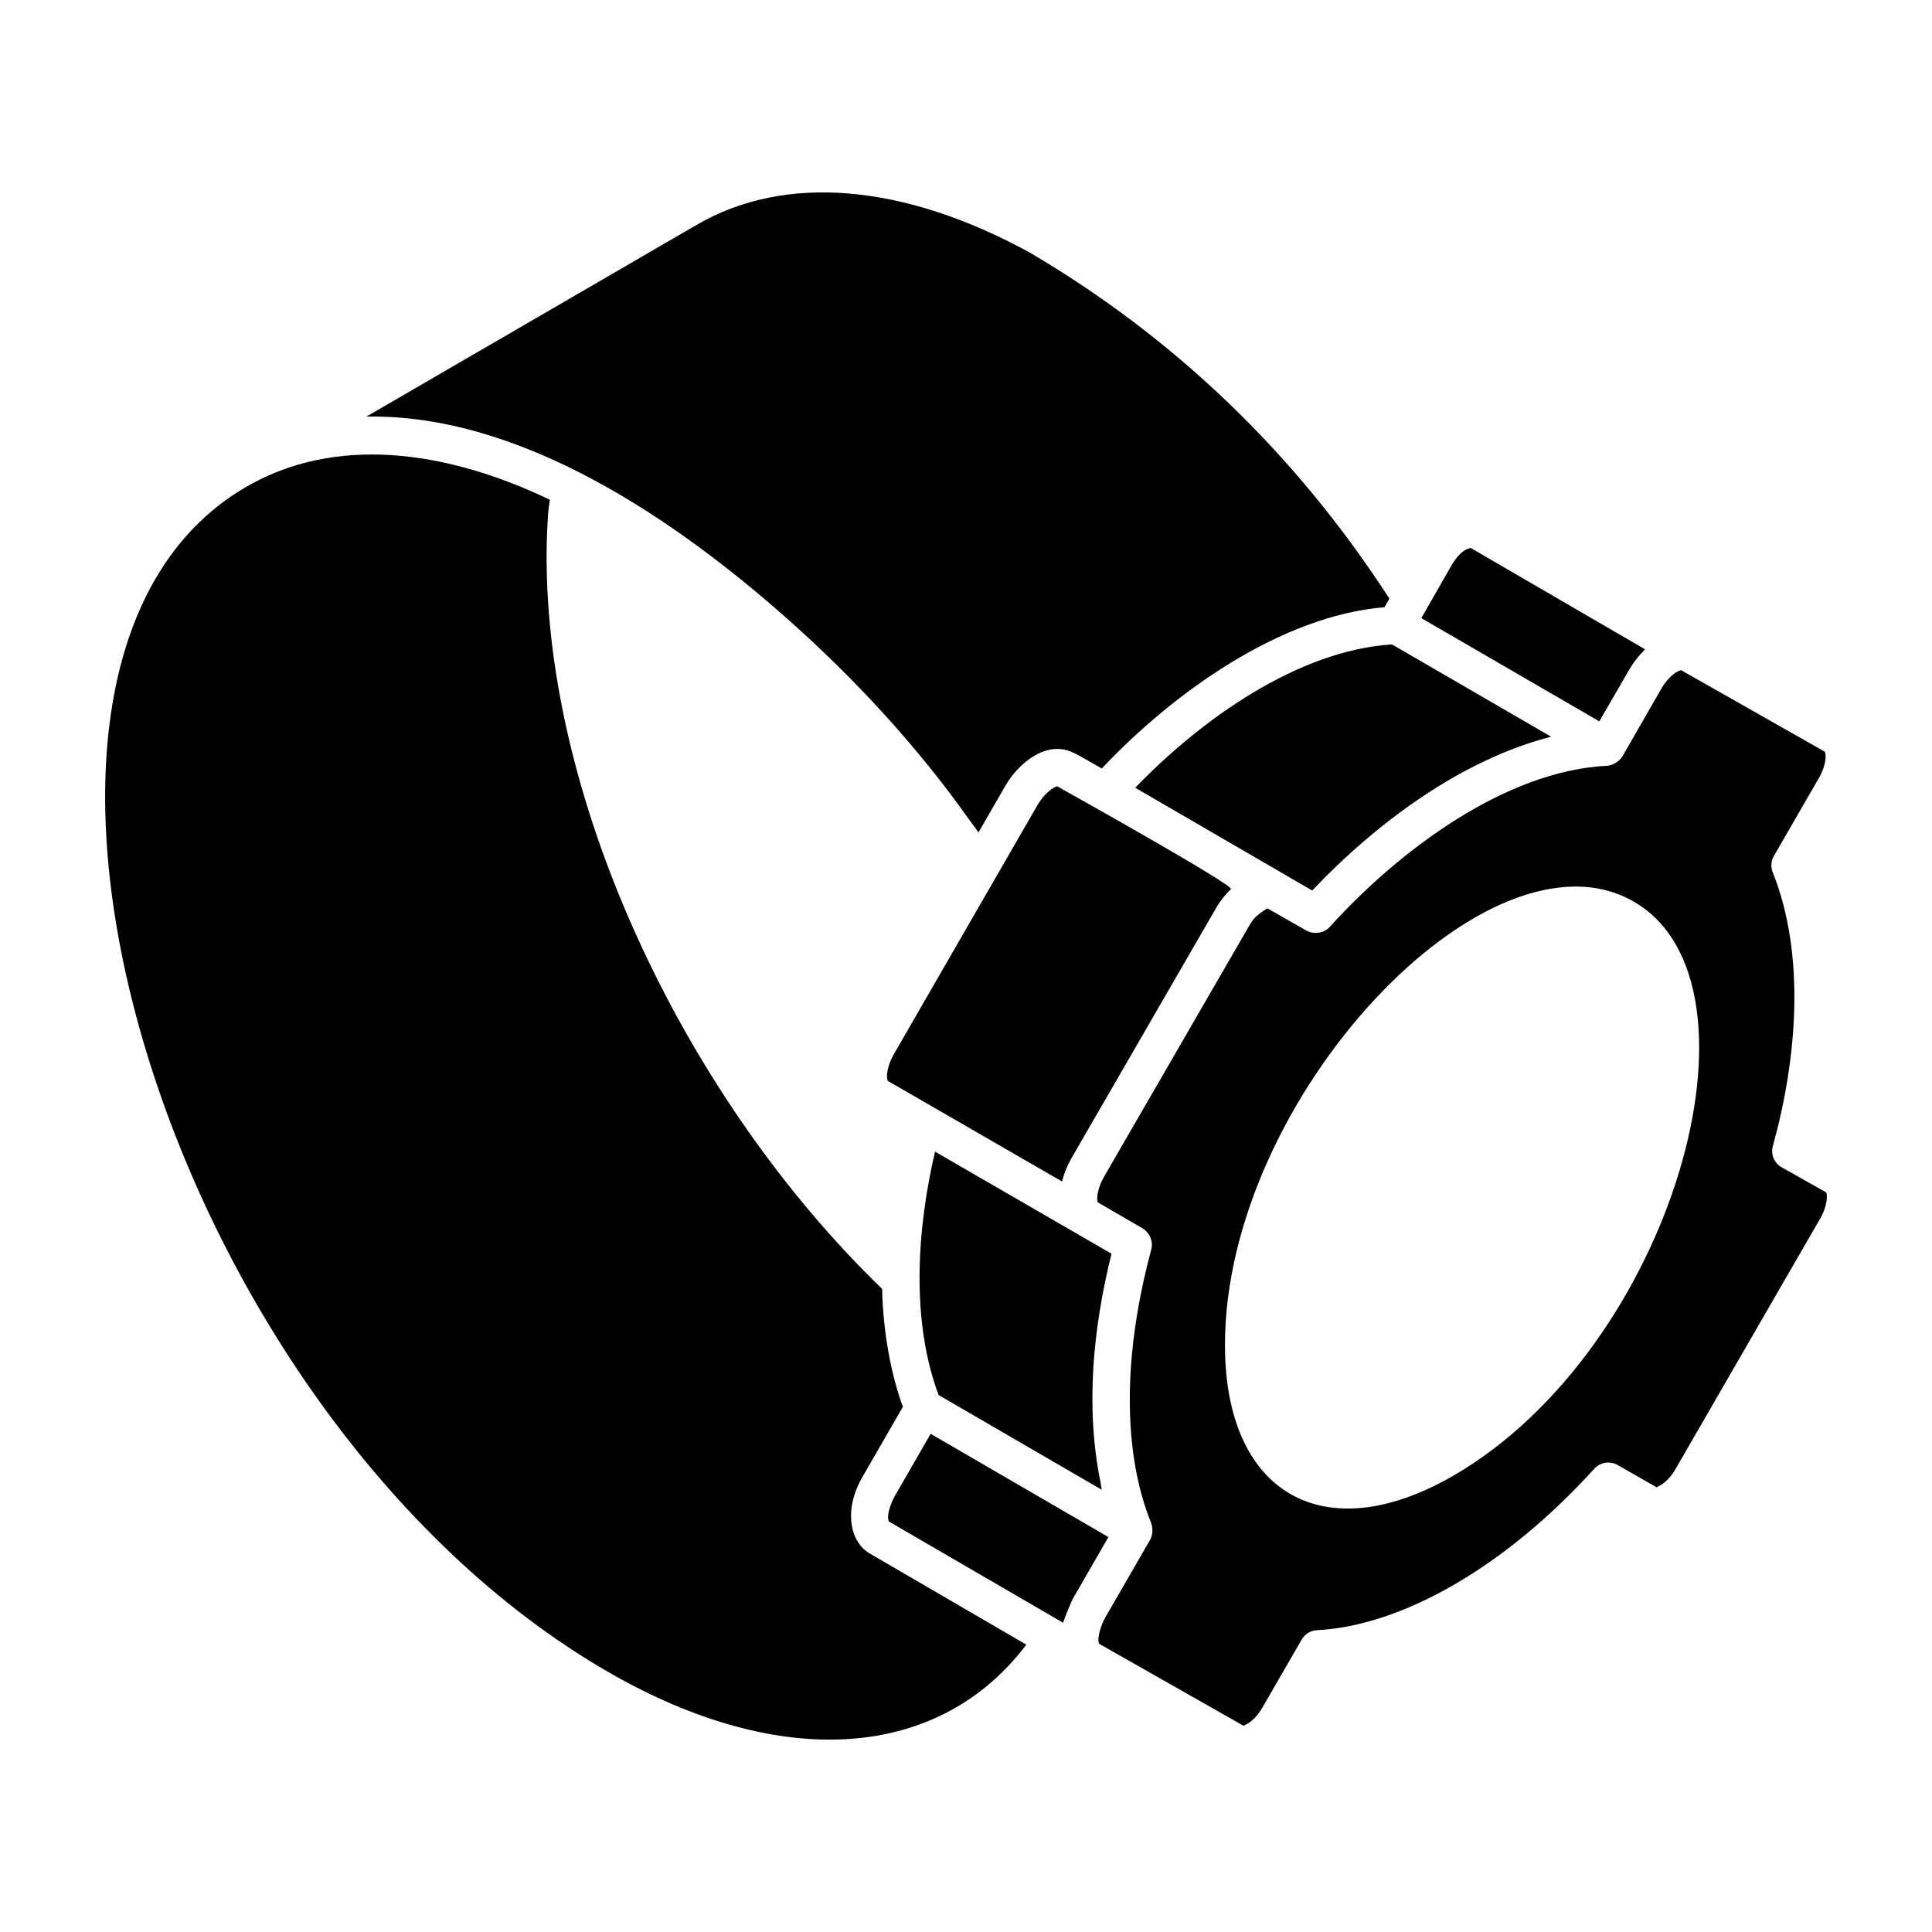
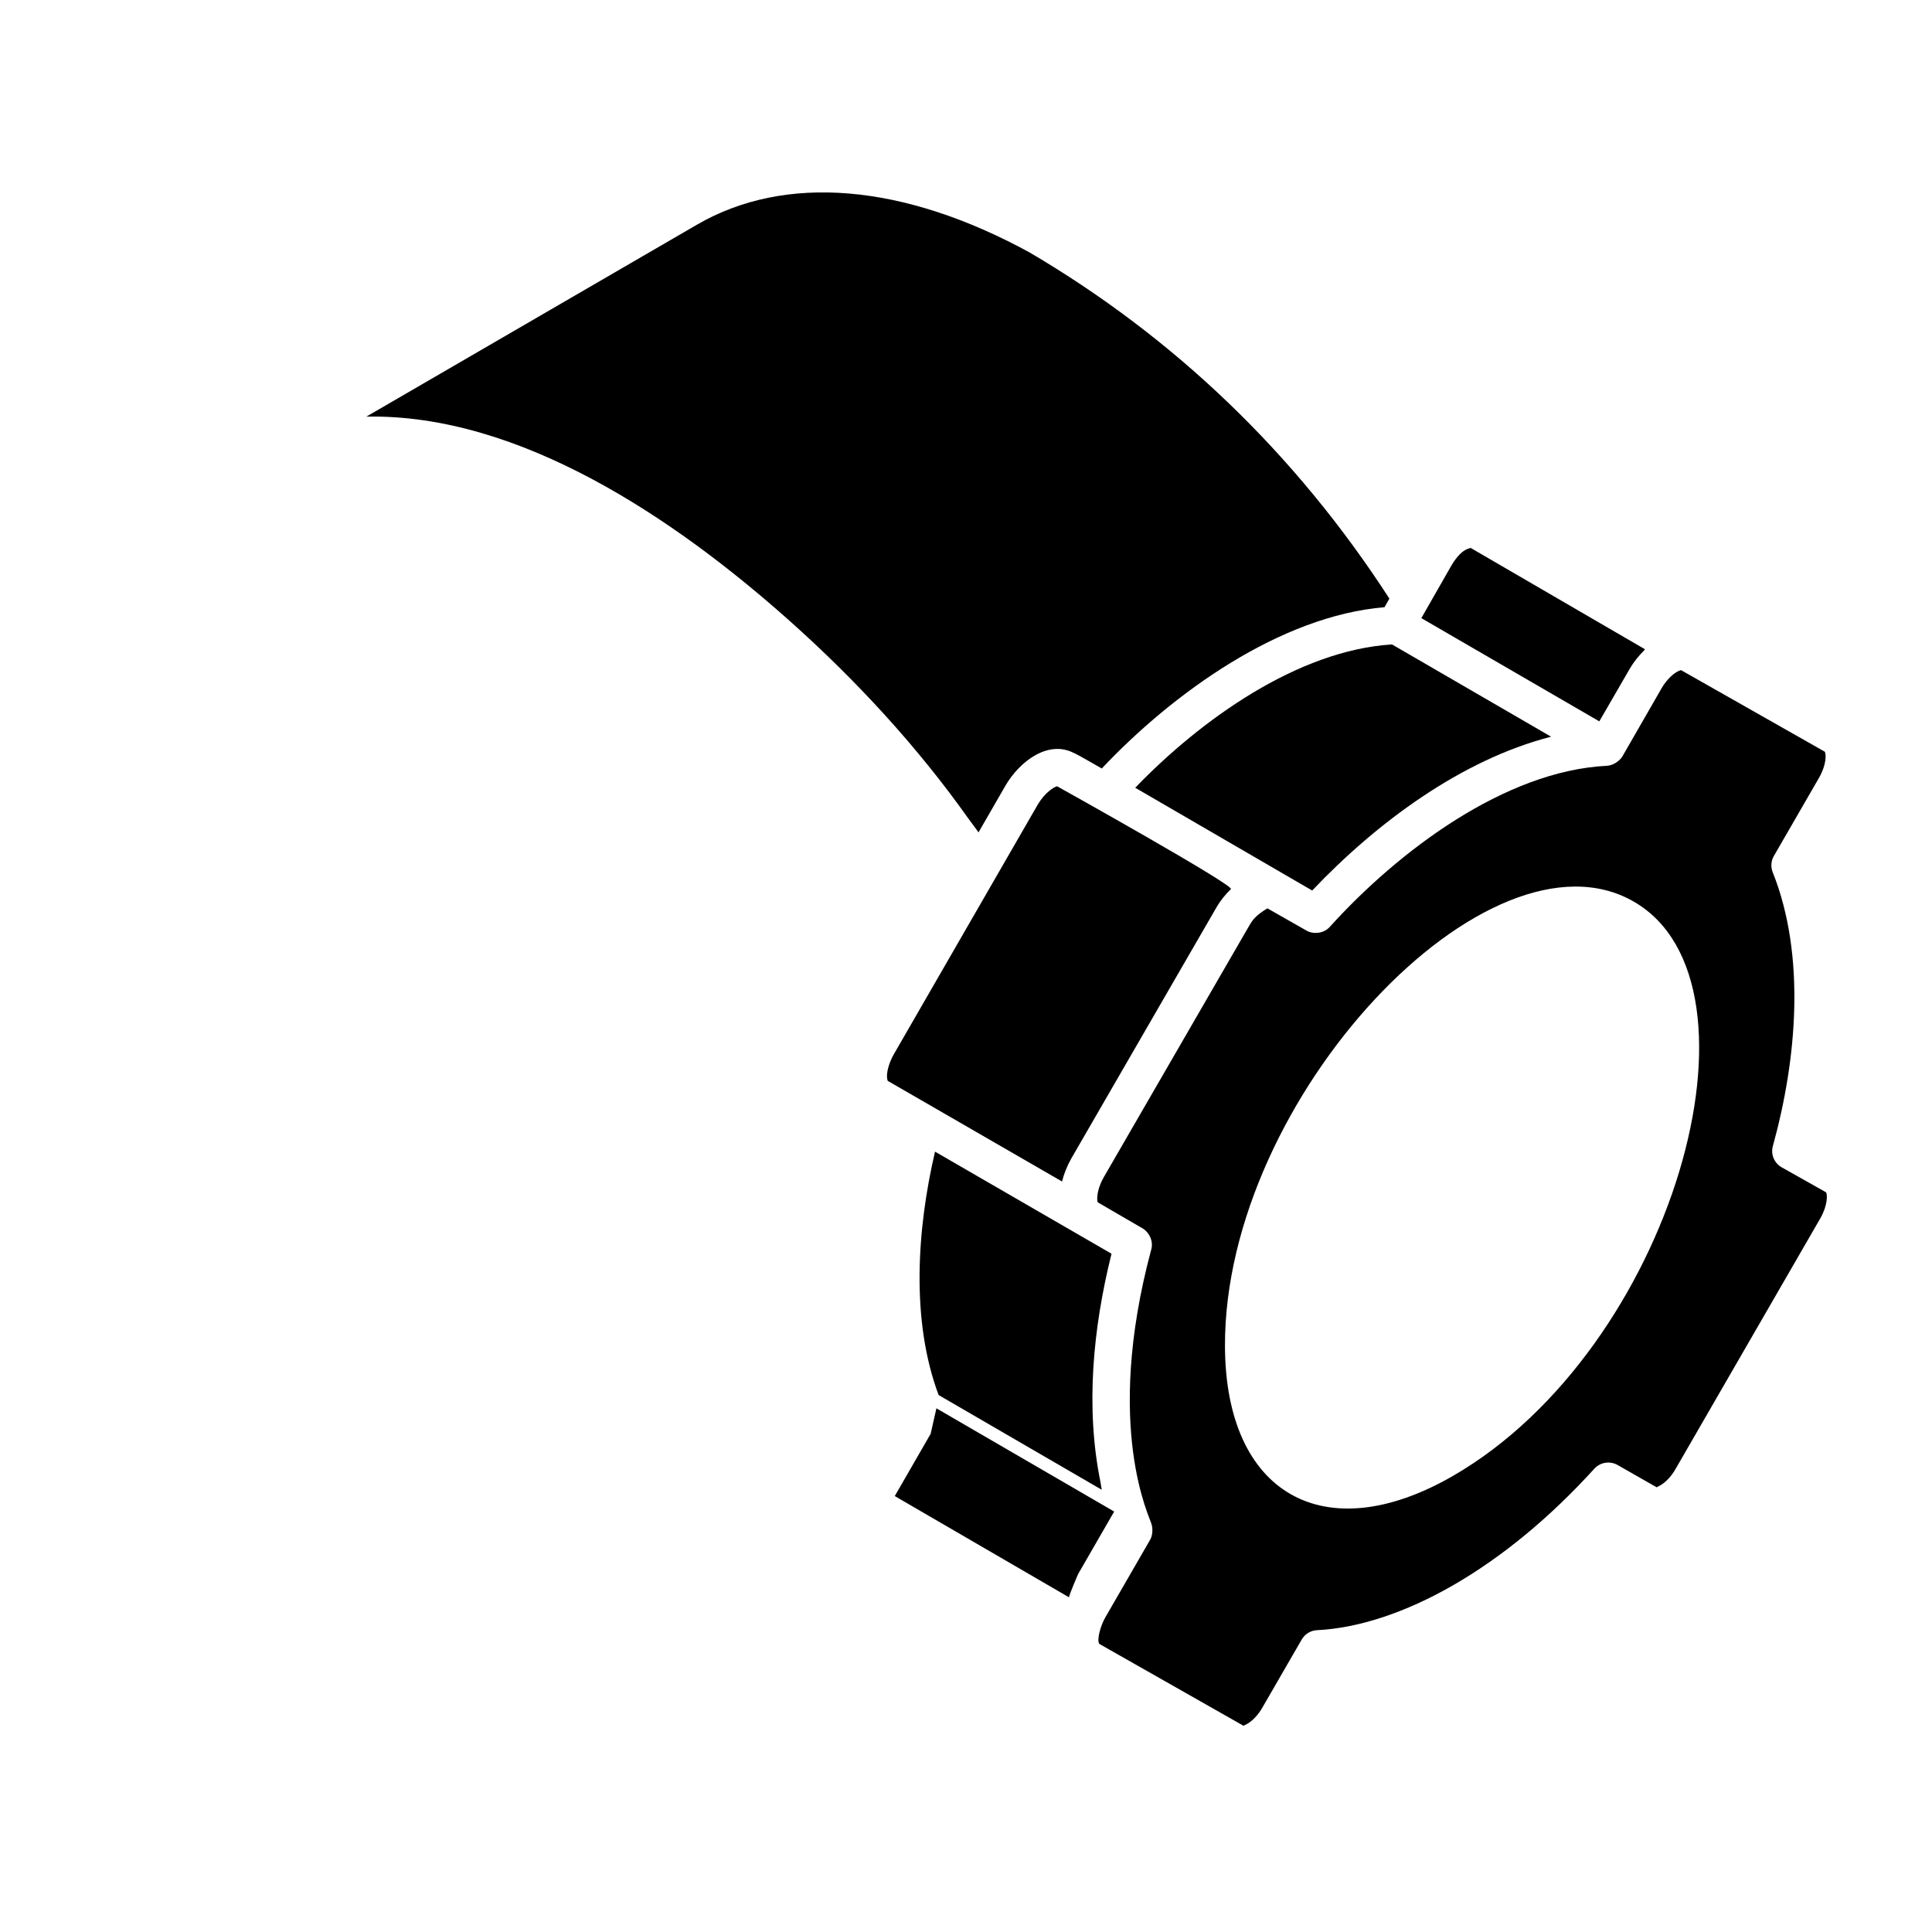
<svg xmlns="http://www.w3.org/2000/svg" fill="#000000" width="800px" height="800px" version="1.1" viewBox="144 144 512 512">
  <g>
    <path d="m470.2 379.62c0.996-0.996-45.059-26.695-46.051-27.246-0.863 0.16-3.285 1.738-5.078 4.762 1.266-2.199-36.902 64.004-38.297 66.426-0.996 1.77-2.148 4.91-1.547 6.769 0.012 0.027 0.016 0.09 0.027 0.109-1.004-0.582 45.191 26.09 46.195 26.672 0.492-1.973 1.285-4.008 2.418-6.035l38.453-66.512c1.074-1.879 2.418-3.512 3.879-4.945z" />
    <path d="m391.79 449.2c-4.793 20.516-6.441 44.762 0.957 64.504-2.867-1.664 42.219 24.516 43.223 25.098-0.137-0.609-0.188-1.297-0.312-1.918-4.059-19.84-2.004-40.914 2.906-60.633 1.004 0.586-45.766-26.469-46.773-27.051z" />
    <path d="m491.74 380c16.906-17.816 39.434-34.641 63.32-40.766l-42.168-24.453c-24.984 1.562-50.695 19.977-68.051 37.984-2.981-1.734 45.895 26.648 46.898 27.234z" />
    <path d="m567.93 335c-0.195 0.34-0.934 1.617 8.016-13.852 1.055-1.785 2.32-3.356 3.715-4.727 0.105-0.102 0.172-0.254 0.277-0.355l-46.465-27.016c0.992 0.594-1.551-0.805-4.871 4.883l-7.934 13.879c-2.68-1.555 46.133 26.754 47.16 27.352 0.051-0.078 0.082-0.129 0.102-0.164z" />
    <path d="m627.93 459.98-11.777-6.637c-1.977-1.125-2.934-3.449-2.324-5.637 6.344-22.914 8.781-50.449-0.039-72.547-0.57-1.414-0.457-3.004 0.309-4.32l12.012-20.805c1.938-3.418 1.859-6.168 1.488-6.82 2.242 1.273-32.828-18.629-38.098-21.617-1.754 0.383-3.961 2.695-5.117 4.719l-10.434 18.141c-0.645 1.109-2.398 2.398-4.059 2.481-27.051 1.32-55.316 22.59-73.496 42.707-1.621 1.805-4.402 1.977-6.133 0.988l-10.352-5.891c-0.016-0.008-0.035-0.008-0.051-0.016-3.238 1.996-3.891 3.031-4.949 4.844l-38.426 66.445c-1.535 2.742-1.789 4.938-1.691 6.098 0.023 0.254 0.078 0.379 0.129 0.52l11.879 6.902c1.688 0.992 2.922 3.297 2.297 5.578-12.762 47.484-0.109 71.457 0.051 72.777 0.418 1.199 0.301 3.035-0.332 4.129l-11.992 20.773c-1.098 1.984-2.238 5.684-1.512 6.852l38.316 21.754c-0.145-0.105 0.281-0.203 0.922-0.57 1.453-0.844 2.906-2.402 3.981-4.281l10.441-18.062c0.844-1.461 2.363-2.391 4.047-2.469 11.043-0.543 23.555-4.688 36.188-11.973 13-7.516 25.551-17.891 37.32-30.832 1.578-1.723 4.117-2.102 6.133-0.977l10.461 5.965c-0.176-0.117 0.27-0.203 0.922-0.582 1.441-0.844 2.894-2.402 3.973-4.281l38.426-66.531c1.934-3.422 1.859-6.231 1.488-6.824zm-98.859 75.141c-34.172 19.719-60.336 4.723-60.441-34.402-0.195-65.969 70.047-139.85 108.32-117.79 37.723 21.699 10.355 118.55-47.879 152.19z" />
-     <path d="m390.63 523.98-9.508 16.496c-1.105 1.938-2.305 5.418-1.527 6.762l46.043 26.75c0.027 0.016 0.043 0.043 0.07 0.062l0.027 0.016c0.004-0.016 0.016-0.031 0.016-0.043 0.234-0.977 2.293-5.863 2.453-6.144 0.008-0.02 0.02-0.039 0.027-0.059l9.508-16.48c-2.82-1.645-46.168-26.812-47.109-27.359z" />
-     <path d="m372.5 535.51 10.773-18.699c-2.969-8.059-5.219-19.18-5.504-31.246-51.562-49.84-89.129-127.85-88.914-194.65 0-3.758 0.195-7.418 0.406-10.887 0.102-1.277 0.309-2.387 0.461-3.582-25.008-12.016-54.328-17.609-78.922-4.293-83.047 45.145-24.715 246.23 94.508 315.02 45.633 26.246 87.492 23.312 110.68-7.32l-41.68-24.266c-4.836-2.941-6.926-11.102-1.809-20.078z" />
+     <path d="m390.63 523.98-9.508 16.496l46.043 26.75c0.027 0.016 0.043 0.043 0.07 0.062l0.027 0.016c0.004-0.016 0.016-0.031 0.016-0.043 0.234-0.977 2.293-5.863 2.453-6.144 0.008-0.02 0.02-0.039 0.027-0.059l9.508-16.48c-2.82-1.645-46.168-26.812-47.109-27.359z" />
    <path d="m400.6 360.88c0.879 1.242 1.863 2.473 2.711 3.715l7.176-12.445c3.773-6.438 11.258-12.027 17.957-8.668 1.57 0.688 4.957 2.738 7.535 4.176 18.875-20.004 47.258-40.418 74.934-42.746l1.289-2.277c-24.941-38.531-57.07-69.23-95.348-91.734-33.473-18.285-64.848-20.922-88.211-7.324l-87.551 50.832c40.688-0.797 81.883 27.121 112.17 54.129 17.625 15.719 33.773 33.23 47.336 52.344z" />
  </g>
</svg>